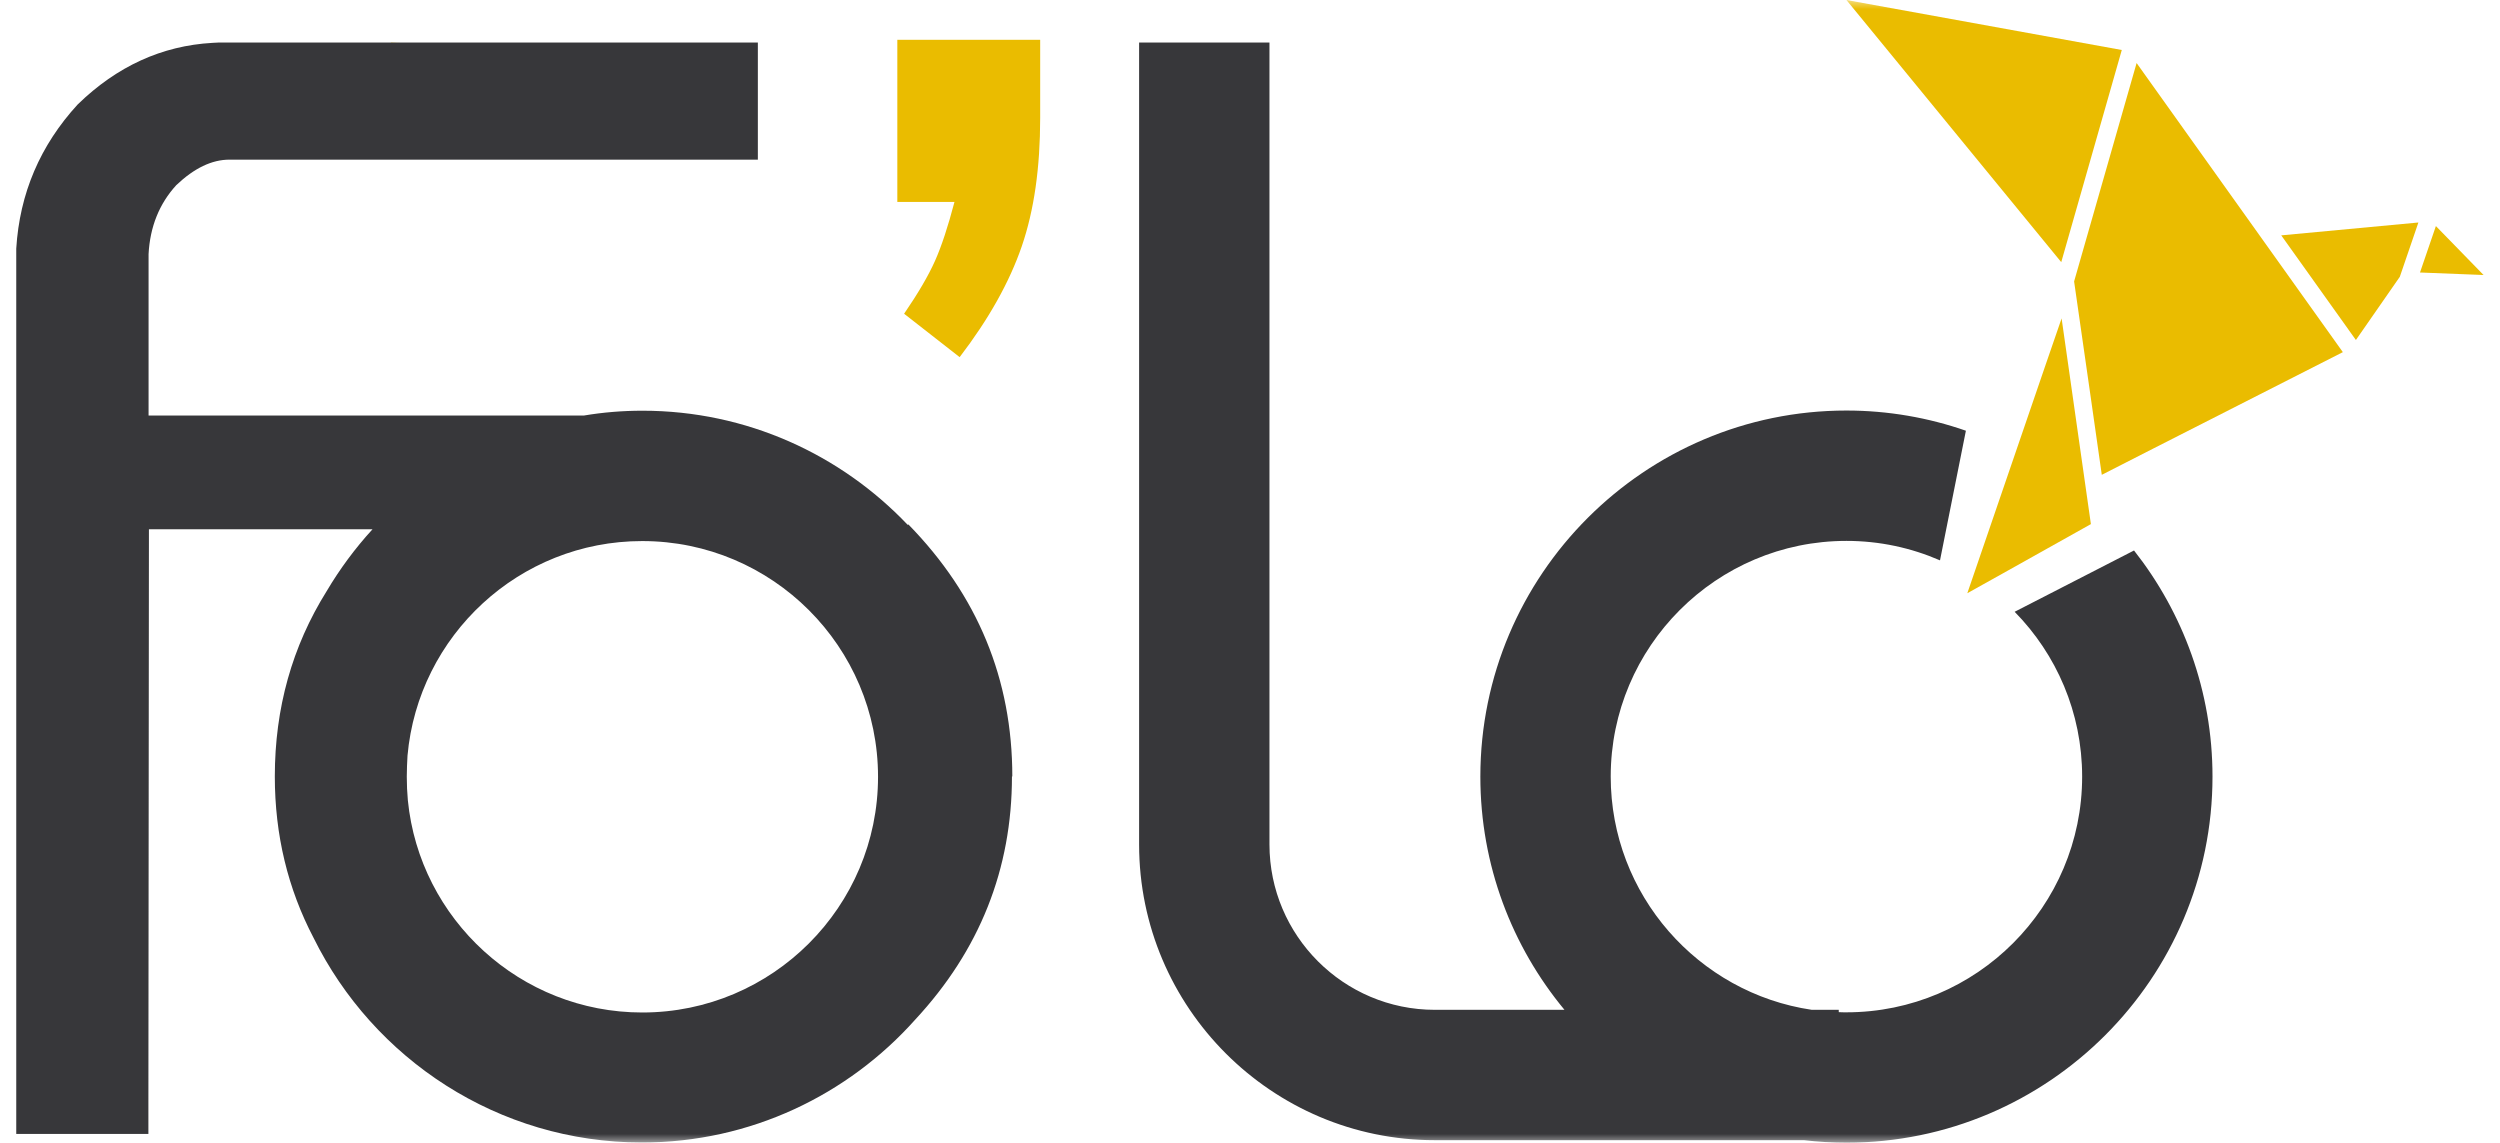
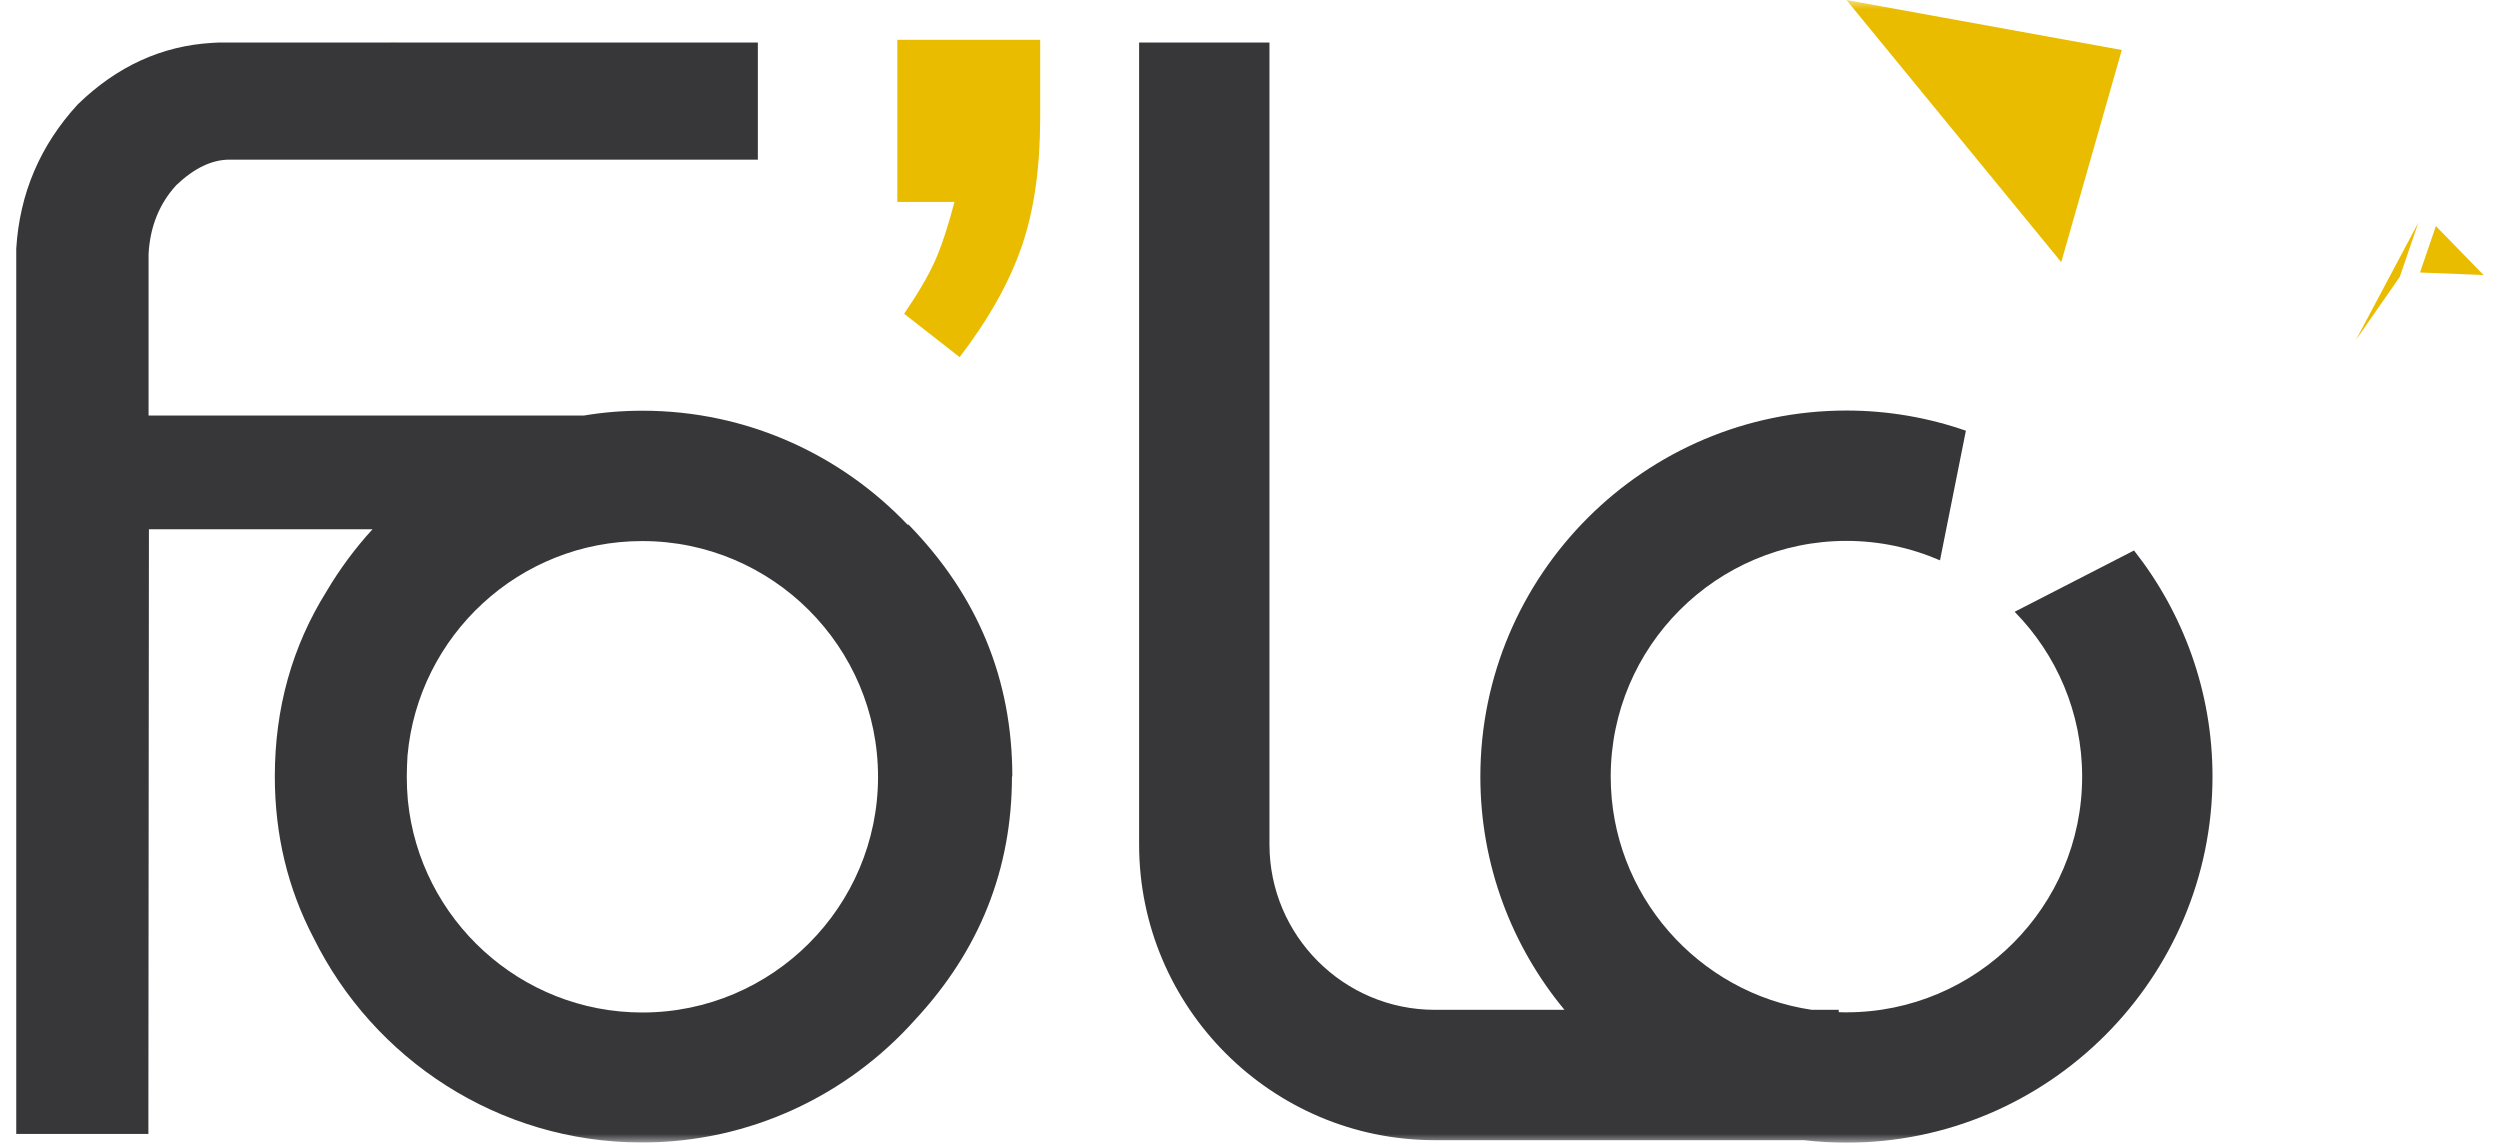
<svg xmlns="http://www.w3.org/2000/svg" width="140" height="64" viewBox="0 0 140 64" fill="none">
  <g clip-path="url(#clip0_32_42025)">
    <mask id="mask0_32_42025" style="mask-type:luminance" maskUnits="userSpaceOnUse" x="0" y="0" width="140" height="64">
      <path d="M140 0H0V64H140V0Z" fill="white" />
    </mask>
    <g mask="url(#mask0_32_42025)">
      <path d="M21.89 2.38V2.4C22.11 2.39 22.33 2.38 22.56 2.38H21.89Z" fill="#EABC00" />
      <path d="M56.69 43.49C56.69 38.04 54.75 33.34 50.87 29.37L50.83 29.39C47.09 25.46 41.82 23 35.98 23C34.86 23 33.77 23.09 32.7 23.27H8.32V14.23C8.4 12.7 8.92 11.41 9.87 10.37C10.88 9.41 11.87 8.94 12.85 8.94H42.44V2.38H12.57C12.35 2.38 12.12 2.38 11.9 2.4C9.07 2.56 6.55 3.71 4.35 5.85C2.25 8.14 1.1 10.83 0.91 13.92V63.5H8.31V61.71L8.34 29.64H20.86C19.89 30.7 19.03 31.86 18.29 33.11C16.36 36.2 15.39 39.66 15.39 43.48C15.39 46.76 16.12 49.77 17.56 52.52C20.91 59.3 27.89 63.98 35.95 63.98C42.03 63.98 47.5 61.31 51.26 57.09C54.86 53.21 56.67 48.67 56.67 43.47L56.69 43.49ZM35.97 30.3C43.25 30.3 49.17 36.22 49.17 43.5C49.17 50.78 43.25 56.7 35.97 56.7C29.14 56.7 23.5 51.48 22.84 44.82C22.8 44.39 22.78 43.94 22.78 43.49C22.78 43.09 22.8 42.7 22.82 42.32C23.42 35.59 29.08 30.3 35.96 30.3H35.97Z" fill="#37373A" />
-       <path d="M115.45 17.83L114.54 20.47L111.02 30.74L110.17 33.22L112.41 31.97L117.09 29.35L115.95 21.34L115.45 17.83Z" fill="#EABC00" />
-       <path d="M116.15 15.76L117.06 22.1L117.7 26.59L120.64 25.09L131.2 19.72L119.65 3.53L116.15 15.76Z" fill="#EABC00" />
-       <path d="M131.93 19.04L134.39 15.5L135.43 12.46L127.75 13.18L131.93 19.04Z" fill="#EABC00" />
+       <path d="M131.93 19.04L134.39 15.5L135.43 12.46L131.93 19.04Z" fill="#EABC00" />
      <path d="M135.52 15.26L139.08 15.4L136.41 12.66L135.52 15.26Z" fill="#EABC00" />
      <path d="M118.82 2.8L103.4 0L115.43 14.68L118.82 2.8Z" fill="#EABC00" />
      <path d="M50.24 11.31H53.45C53.09 12.68 52.73 13.78 52.36 14.61C51.99 15.44 51.41 16.43 50.63 17.57L53.74 20C55.37 17.87 56.53 15.8 57.22 13.79C57.91 11.78 58.25 9.39 58.25 6.6V2.23H50.25V11.31H50.24Z" fill="#EABC00" />
      <path d="M119.5 30.83L112.82 34.26C115.16 36.64 116.6 39.9 116.6 43.49C116.6 50.77 110.68 56.69 103.4 56.69C103.26 56.69 103.11 56.69 102.97 56.68V56.55H101.46C95.1 55.61 90.2 50.11 90.2 43.49C90.2 36.21 96.12 30.29 103.4 30.29C105.26 30.29 107.03 30.68 108.64 31.38L110.09 24.12C107.99 23.39 105.74 22.99 103.4 22.99C92.1 22.99 82.9 32.19 82.9 43.49C82.9 48.45 84.67 53 87.61 56.55H80.35C75.24 56.55 71.09 52.39 71.09 47.29V2.38H63.79V47.29C63.79 56.42 71.22 63.85 80.35 63.85H101.02C101.8 63.94 102.6 63.99 103.4 63.99C114.7 63.99 123.9 54.79 123.9 43.49C123.9 38.71 122.25 34.31 119.5 30.82V30.83Z" fill="#37373A" />
    </g>
  </g>
  <defs>
    <clipPath id="clip0_32_42025">
      <rect width="140" height="64" fill="white" />
    </clipPath>
  </defs>
</svg>